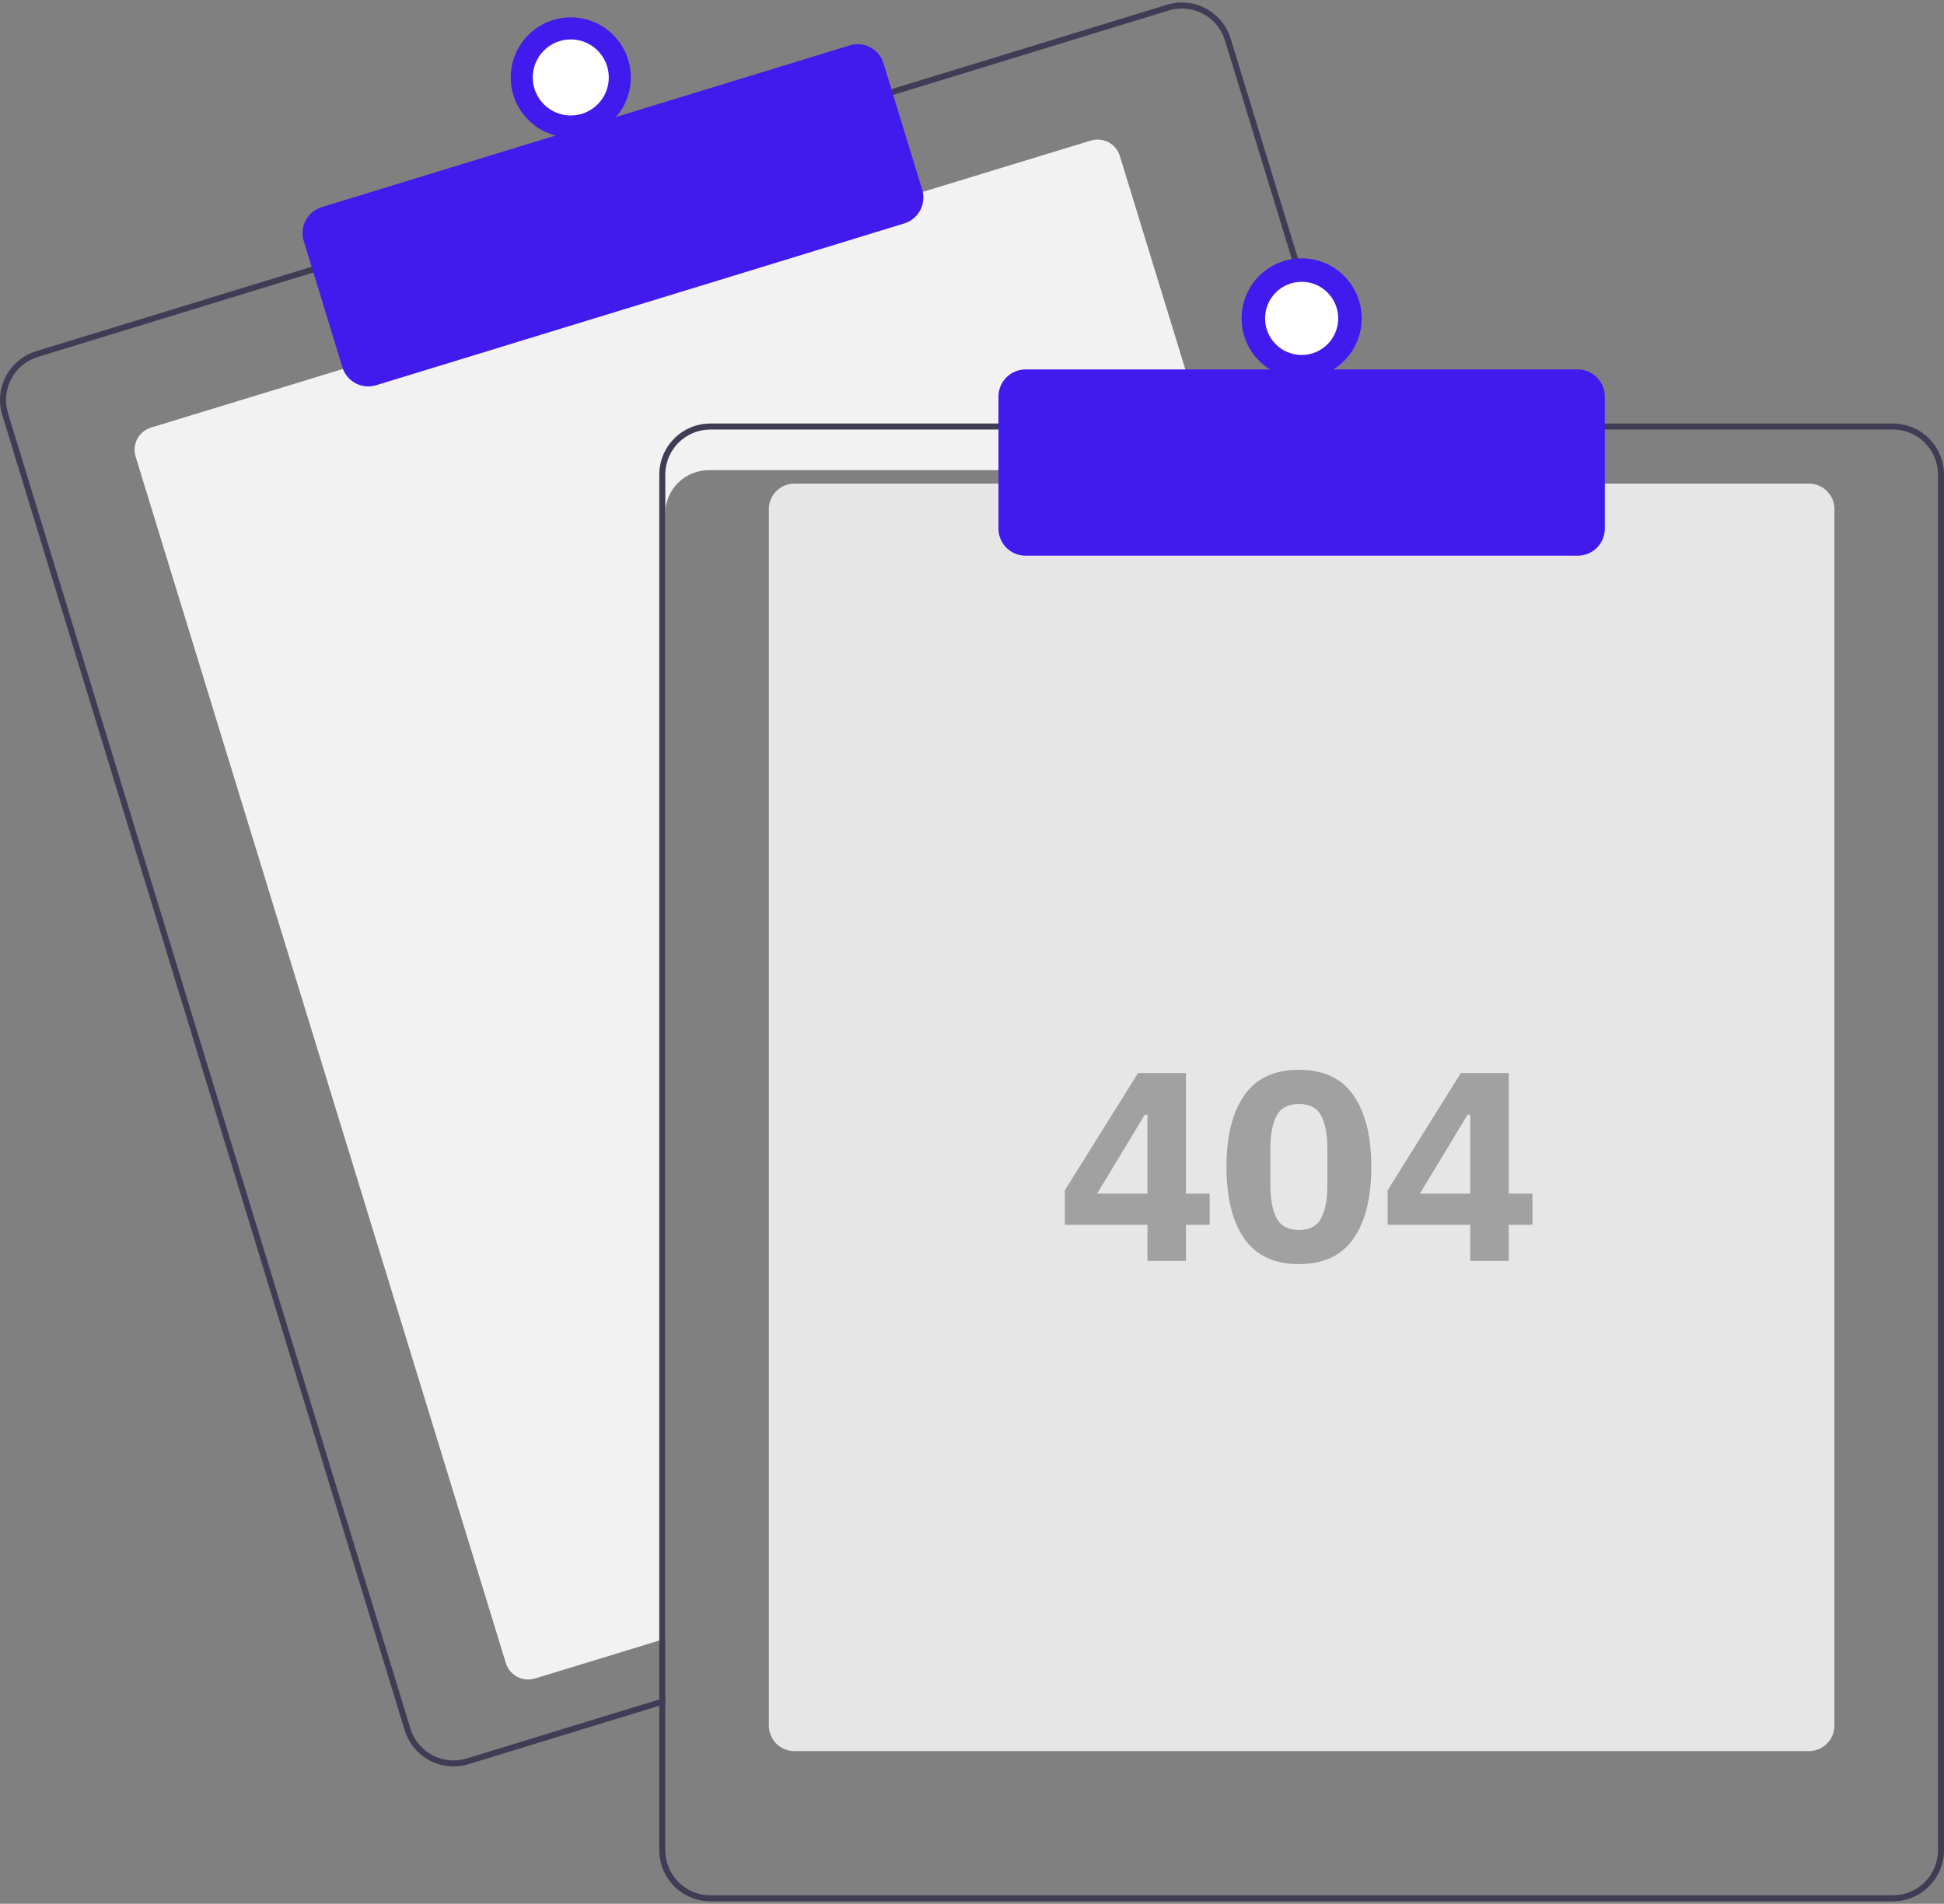
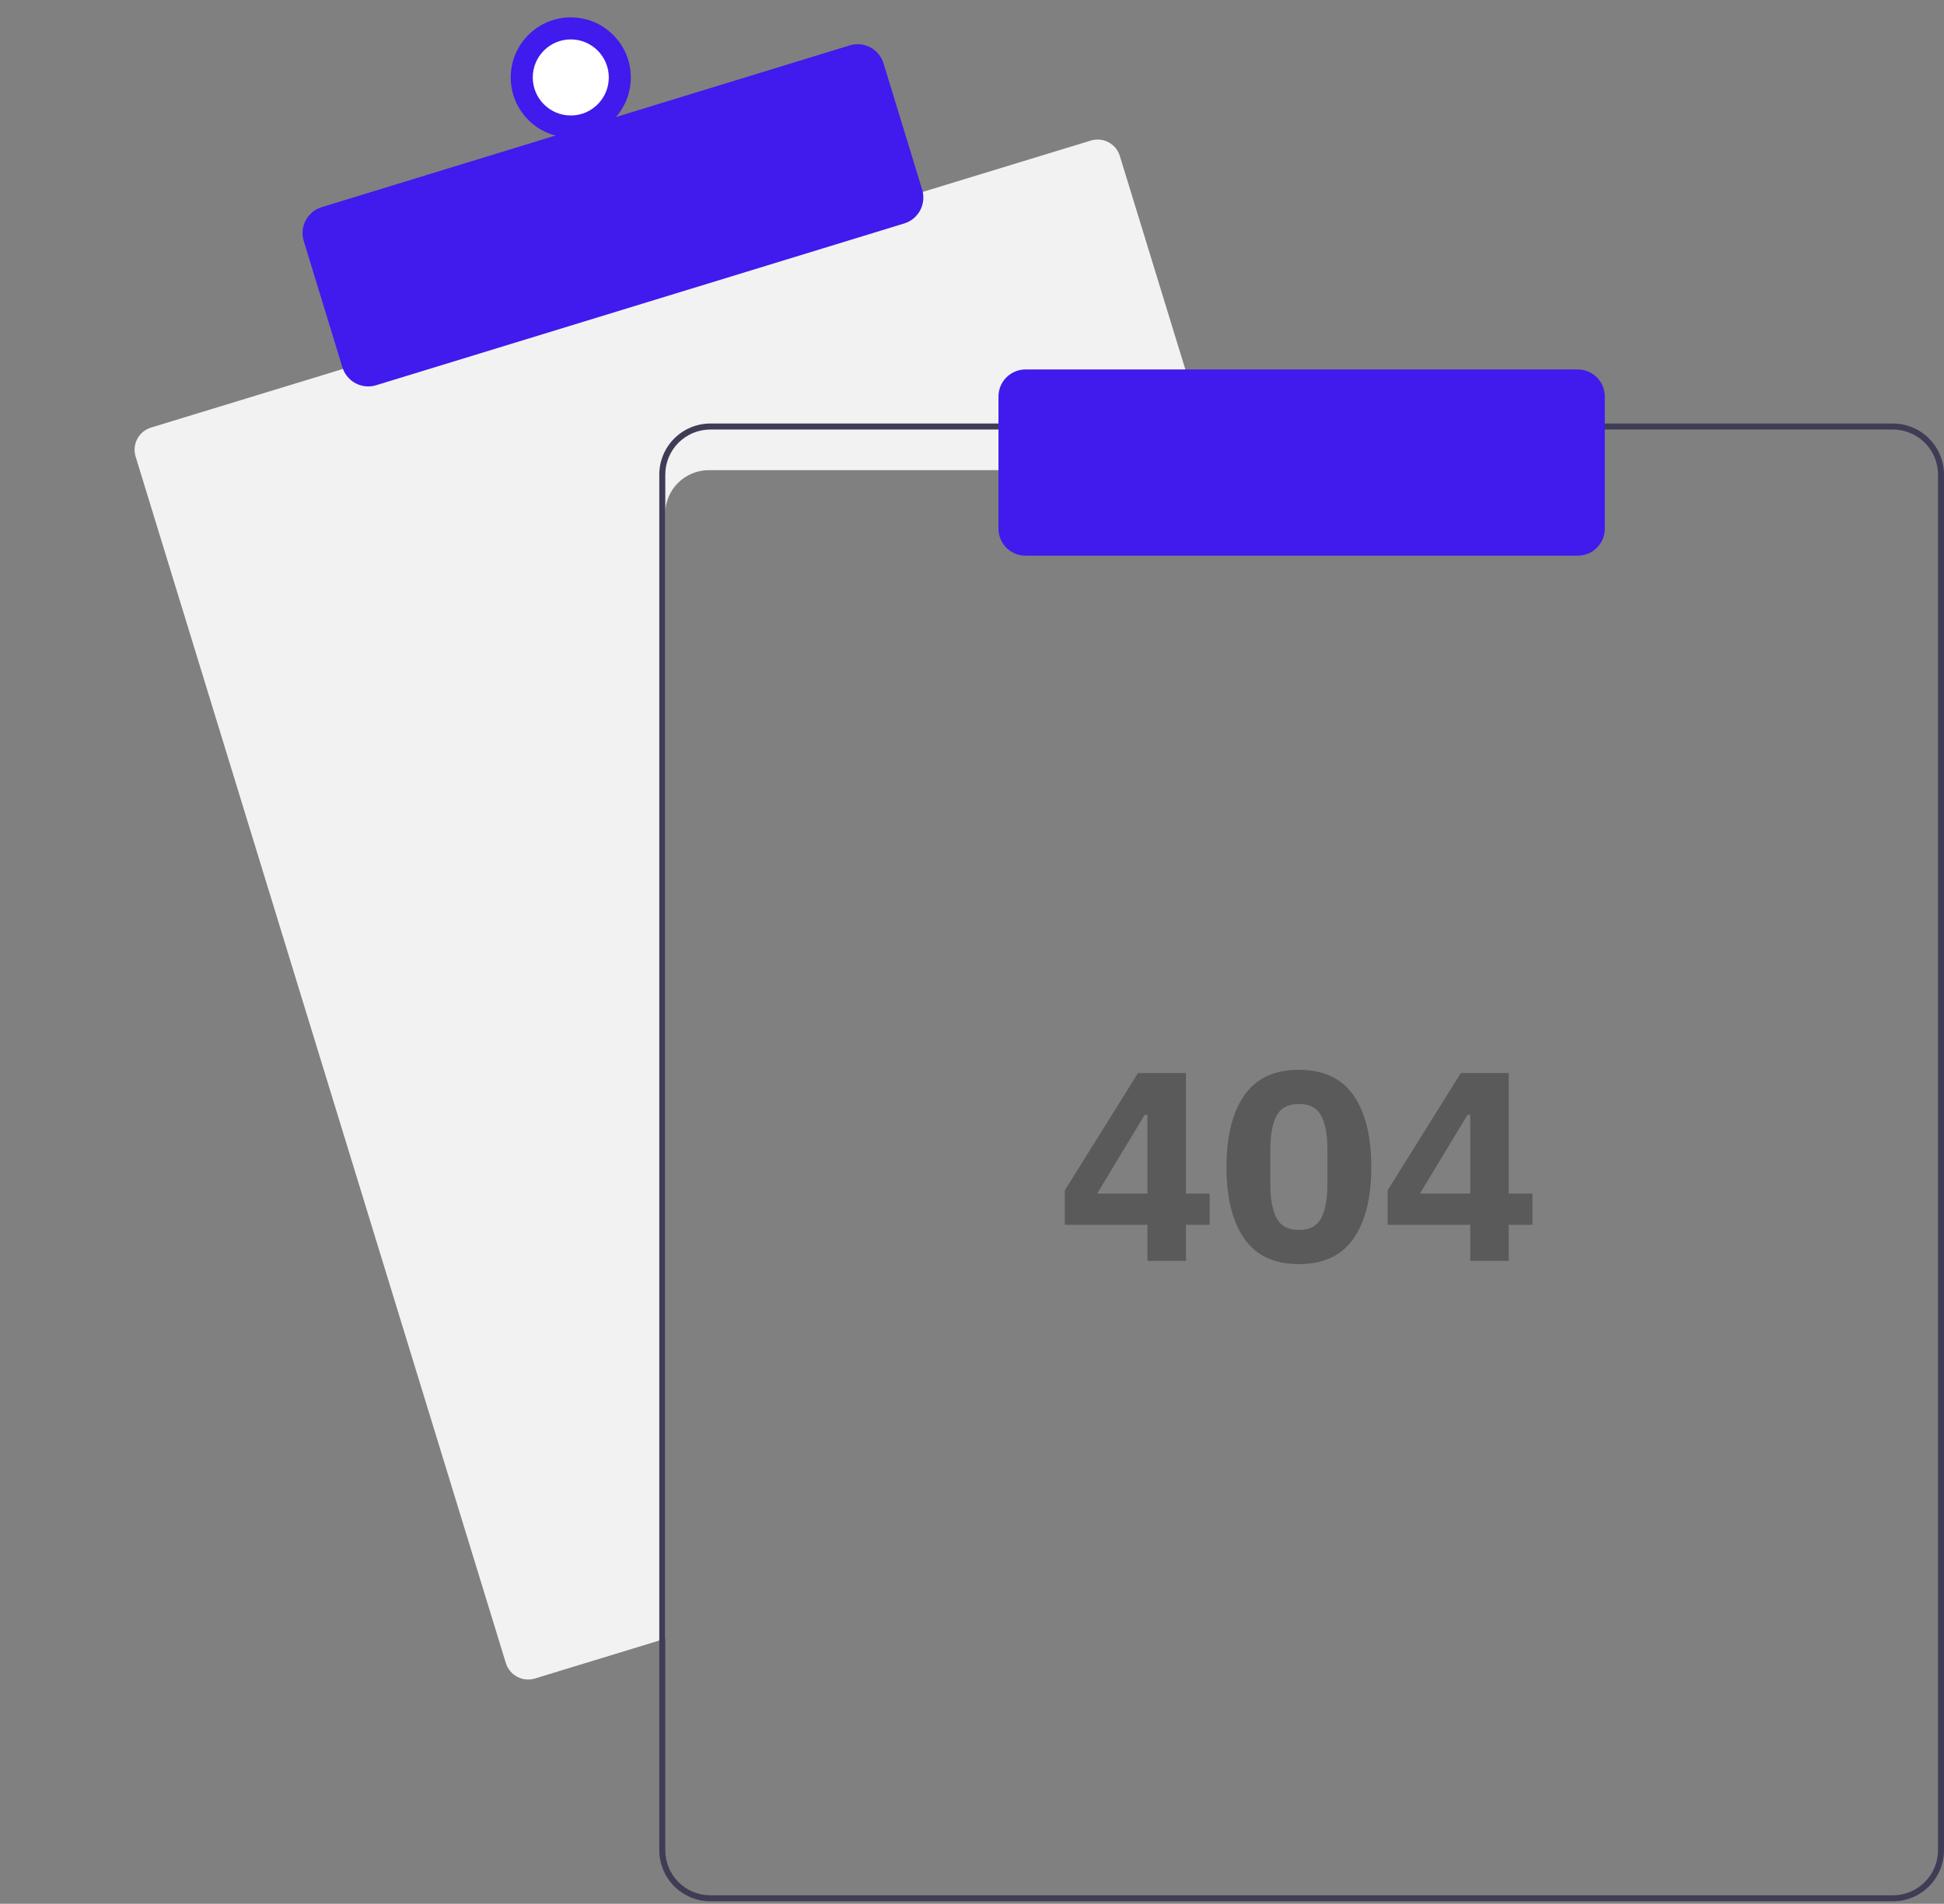
<svg xmlns="http://www.w3.org/2000/svg" width="390" height="382" viewBox="0 0 390 382" fill="none">
  <rect x="0" y="0" width="390" height="382" fill="#808080" stroke="none" />
  <g clip-path="url(#clip0_1597_24614)">
    <path d="M244 94.337H142.202C139.883 94.34 137.659 95.261 136.018 96.897C134.378 98.534 133.455 100.753 133.452 103.068V328.812L132.286 329.167L107.313 336.797C106.13 337.157 104.851 337.034 103.759 336.455C102.666 335.875 101.849 334.887 101.486 333.707L27.204 91.607C26.842 90.426 26.965 89.151 27.546 88.06C28.127 86.97 29.118 86.154 30.301 85.793L68.784 74.035L180.347 39.963L218.829 28.206C219.415 28.026 220.03 27.963 220.64 28.021C221.25 28.078 221.843 28.256 222.384 28.542C222.925 28.829 223.405 29.219 223.795 29.691C224.185 30.162 224.478 30.706 224.657 31.291L243.644 93.173L244 94.337Z" fill="#F2F2F2" />
-     <path d="M270.52 84.981L246.896 7.753C246.503 6.466 245.86 5.269 245.005 4.231C244.15 3.193 243.098 2.334 241.911 1.702C240.724 1.071 239.424 0.68 238.086 0.552C236.747 0.423 235.397 0.56 234.111 0.954L178.258 18.065L63.096 53.352L7.243 70.468C4.648 71.265 2.475 73.06 1.202 75.459C-0.072 77.858 -0.342 80.665 0.45 83.263L81.191 347.196C81.835 349.293 83.133 351.129 84.895 352.434C86.657 353.738 88.791 354.444 90.983 354.446C91.998 354.446 93.007 354.294 93.976 353.994L132.263 342.266L133.468 341.892V340.632L132.263 341L93.621 352.843C91.33 353.541 88.857 353.302 86.742 352.178C84.628 351.054 83.045 349.136 82.342 346.846L1.606 82.907C1.258 81.772 1.136 80.58 1.249 79.398C1.361 78.216 1.706 77.068 2.262 76.019C2.819 74.971 3.576 74.042 4.492 73.287C5.408 72.532 6.463 71.965 7.598 71.619L63.451 54.503L178.614 19.222L234.467 2.106C235.328 1.843 236.223 1.709 237.122 1.708C239.054 1.712 240.933 2.335 242.485 3.486C244.037 4.637 245.179 6.254 245.746 8.102L269.261 84.981L269.635 86.186H270.887L270.52 84.981Z" fill="#3F3D56" />
    <path d="M73.877 77.535C72.716 77.534 71.586 77.162 70.653 76.471C69.72 75.78 69.032 74.809 68.691 73.698L60.935 48.342C60.726 47.661 60.654 46.946 60.722 46.237C60.79 45.528 60.997 44.839 61.331 44.21C61.664 43.581 62.119 43.024 62.668 42.57C63.217 42.117 63.85 41.776 64.531 41.568L170.479 9.105C171.854 8.686 173.338 8.829 174.607 9.503C175.877 10.178 176.826 11.329 177.248 12.704L185.005 38.06C185.424 39.435 185.281 40.921 184.607 42.191C183.933 43.461 182.783 44.412 181.409 44.834L75.46 77.297C74.947 77.455 74.414 77.535 73.877 77.535Z" fill="#411AED" />
    <path d="M114.509 27.593C121.16 27.593 126.552 22.197 126.552 15.54C126.552 8.883 121.16 3.486 114.509 3.486C107.857 3.486 102.465 8.883 102.465 15.54C102.465 22.197 107.857 27.593 114.509 27.593Z" fill="#411AED" />
    <path d="M114.508 23.172C118.72 23.172 122.135 19.755 122.135 15.54C122.135 11.324 118.72 7.907 114.508 7.907C110.296 7.907 106.882 11.324 106.882 15.54C106.882 19.755 110.296 23.172 114.508 23.172Z" fill="white" />
-     <path d="M362.902 351.366H159.362C158.005 351.364 156.704 350.824 155.744 349.864C154.784 348.903 154.245 347.601 154.243 346.243V102.157C154.245 100.799 154.784 99.496 155.744 98.536C156.704 97.576 158.005 97.035 159.362 97.034H362.902C364.259 97.035 365.56 97.576 366.52 98.536C367.479 99.496 368.019 100.799 368.021 102.157V346.243C368.019 347.601 367.479 348.903 366.52 349.864C365.56 350.824 364.259 351.364 362.902 351.366Z" fill="#E6E6E6" />
    <path opacity="0.3" d="M230.198 253V245.764H213.62V238.852L228.308 215.308H237.92V239.5H242.672V245.764H237.92V253H230.198ZM220.1 239.5H230.198V223.678H229.658L220.1 239.5ZM260.579 253.648C255.647 253.648 251.993 251.938 249.617 248.518C247.241 245.098 246.053 240.31 246.053 234.154C246.053 227.998 247.241 223.21 249.617 219.79C251.993 216.37 255.647 214.66 260.579 214.66C265.511 214.66 269.165 216.37 271.541 219.79C273.917 223.21 275.105 227.998 275.105 234.154C275.105 240.31 273.917 245.098 271.541 248.518C269.165 251.938 265.511 253.648 260.579 253.648ZM260.579 246.79C262.739 246.79 264.233 245.998 265.061 244.414C265.889 242.83 266.303 240.598 266.303 237.718V230.59C266.303 227.71 265.889 225.478 265.061 223.894C264.233 222.31 262.739 221.518 260.579 221.518C258.419 221.518 256.925 222.31 256.097 223.894C255.269 225.478 254.855 227.71 254.855 230.59V237.718C254.855 240.598 255.269 242.83 256.097 244.414C256.925 245.998 258.419 246.79 260.579 246.79ZM294.956 253V245.764H278.378V238.852L293.066 215.308H302.678V239.5H307.43V245.764H302.678V253H294.956ZM284.858 239.5H294.956V223.678H294.416L284.858 239.5Z" fill="black" />
    <path d="M269.261 84.98H142.5C139.786 84.984 137.184 86.065 135.265 87.985C133.346 89.906 132.267 92.51 132.263 95.226V341L133.467 340.632V95.226C133.47 92.829 134.423 90.531 136.116 88.837C137.809 87.142 140.105 86.189 142.5 86.186H269.634L269.261 84.98ZM379.763 84.98H142.5C139.786 84.984 137.184 86.065 135.265 87.985C133.346 89.906 132.267 92.51 132.263 95.226V371.254C132.267 373.971 133.346 376.574 135.265 378.495C137.184 380.415 139.786 381.496 142.5 381.5H379.763C382.477 381.496 385.078 380.415 386.997 378.495C388.916 376.574 389.996 373.971 390 371.254V95.226C389.996 92.51 388.916 89.906 386.997 87.985C385.078 86.065 382.477 84.984 379.763 84.98ZM388.796 371.254C388.793 373.651 387.84 375.949 386.147 377.644C384.453 379.338 382.158 380.292 379.763 380.295H142.5C140.105 380.292 137.809 379.338 136.116 377.644C134.423 375.949 133.47 373.651 133.467 371.254V95.226C133.47 92.829 134.423 90.531 136.116 88.837C137.809 87.142 140.105 86.189 142.5 86.186H379.763C382.158 86.189 384.453 87.142 386.147 88.837C387.84 90.531 388.793 92.829 388.796 95.226V371.254Z" fill="#3F3D56" />
    <path d="M316.533 111.498H205.73C204.293 111.497 202.916 110.925 201.9 109.908C200.884 108.891 200.312 107.512 200.311 106.074V79.556C200.312 78.118 200.884 76.739 201.9 75.722C202.916 74.706 204.293 74.134 205.73 74.132H316.533C317.97 74.134 319.348 74.706 320.364 75.722C321.38 76.739 321.951 78.118 321.953 79.556V106.074C321.951 107.512 321.38 108.891 320.364 109.908C319.348 110.925 317.97 111.497 316.533 111.498Z" fill="#411AED" />
-     <path d="M261.132 75.94C267.783 75.94 273.175 70.543 273.175 63.886C273.175 57.229 267.783 51.833 261.132 51.833C254.48 51.833 249.088 57.229 249.088 63.886C249.088 70.543 254.48 75.94 261.132 75.94Z" fill="#411AED" />
-     <path d="M261.132 71.228C265.183 71.228 268.467 67.941 268.467 63.886C268.467 59.832 265.183 56.545 261.132 56.545C257.08 56.545 253.796 59.832 253.796 63.886C253.796 67.941 257.08 71.228 261.132 71.228Z" fill="white" />
  </g>
  <defs>
    <clipPath id="clip0_1597_24614">
      <rect width="390" height="381" fill="white" transform="translate(0 0.5)" />
    </clipPath>
  </defs>
</svg>